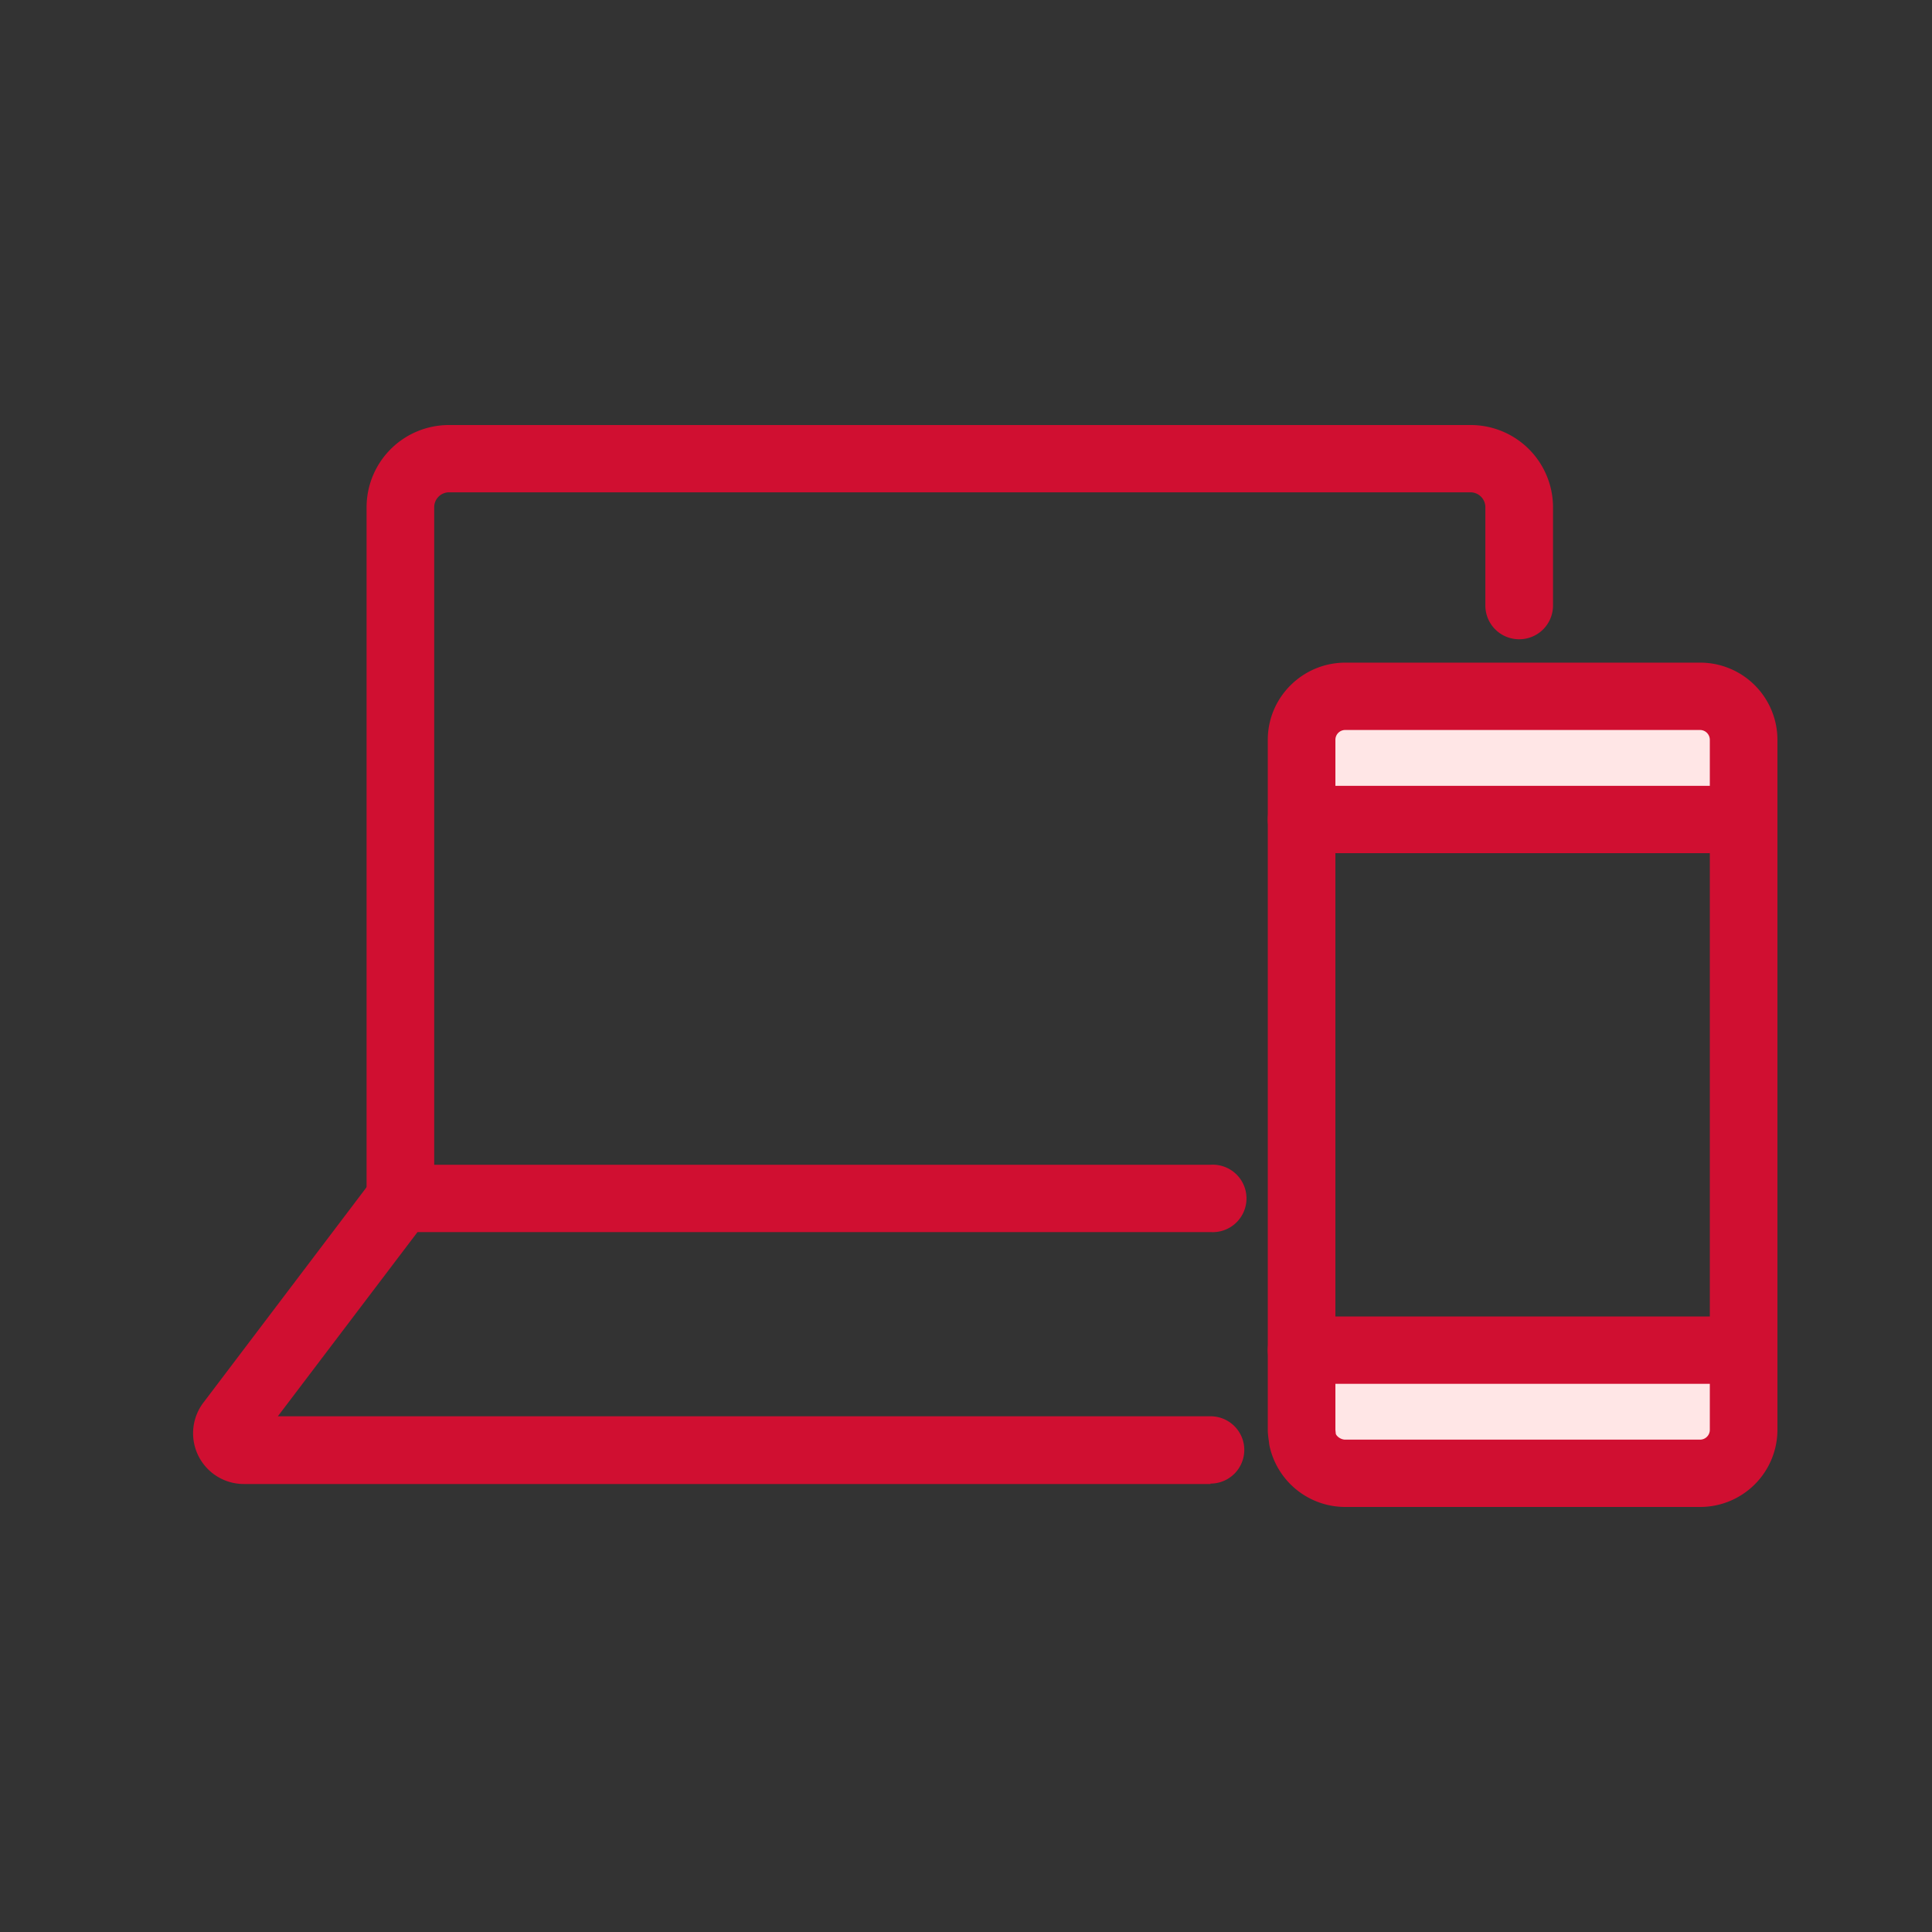
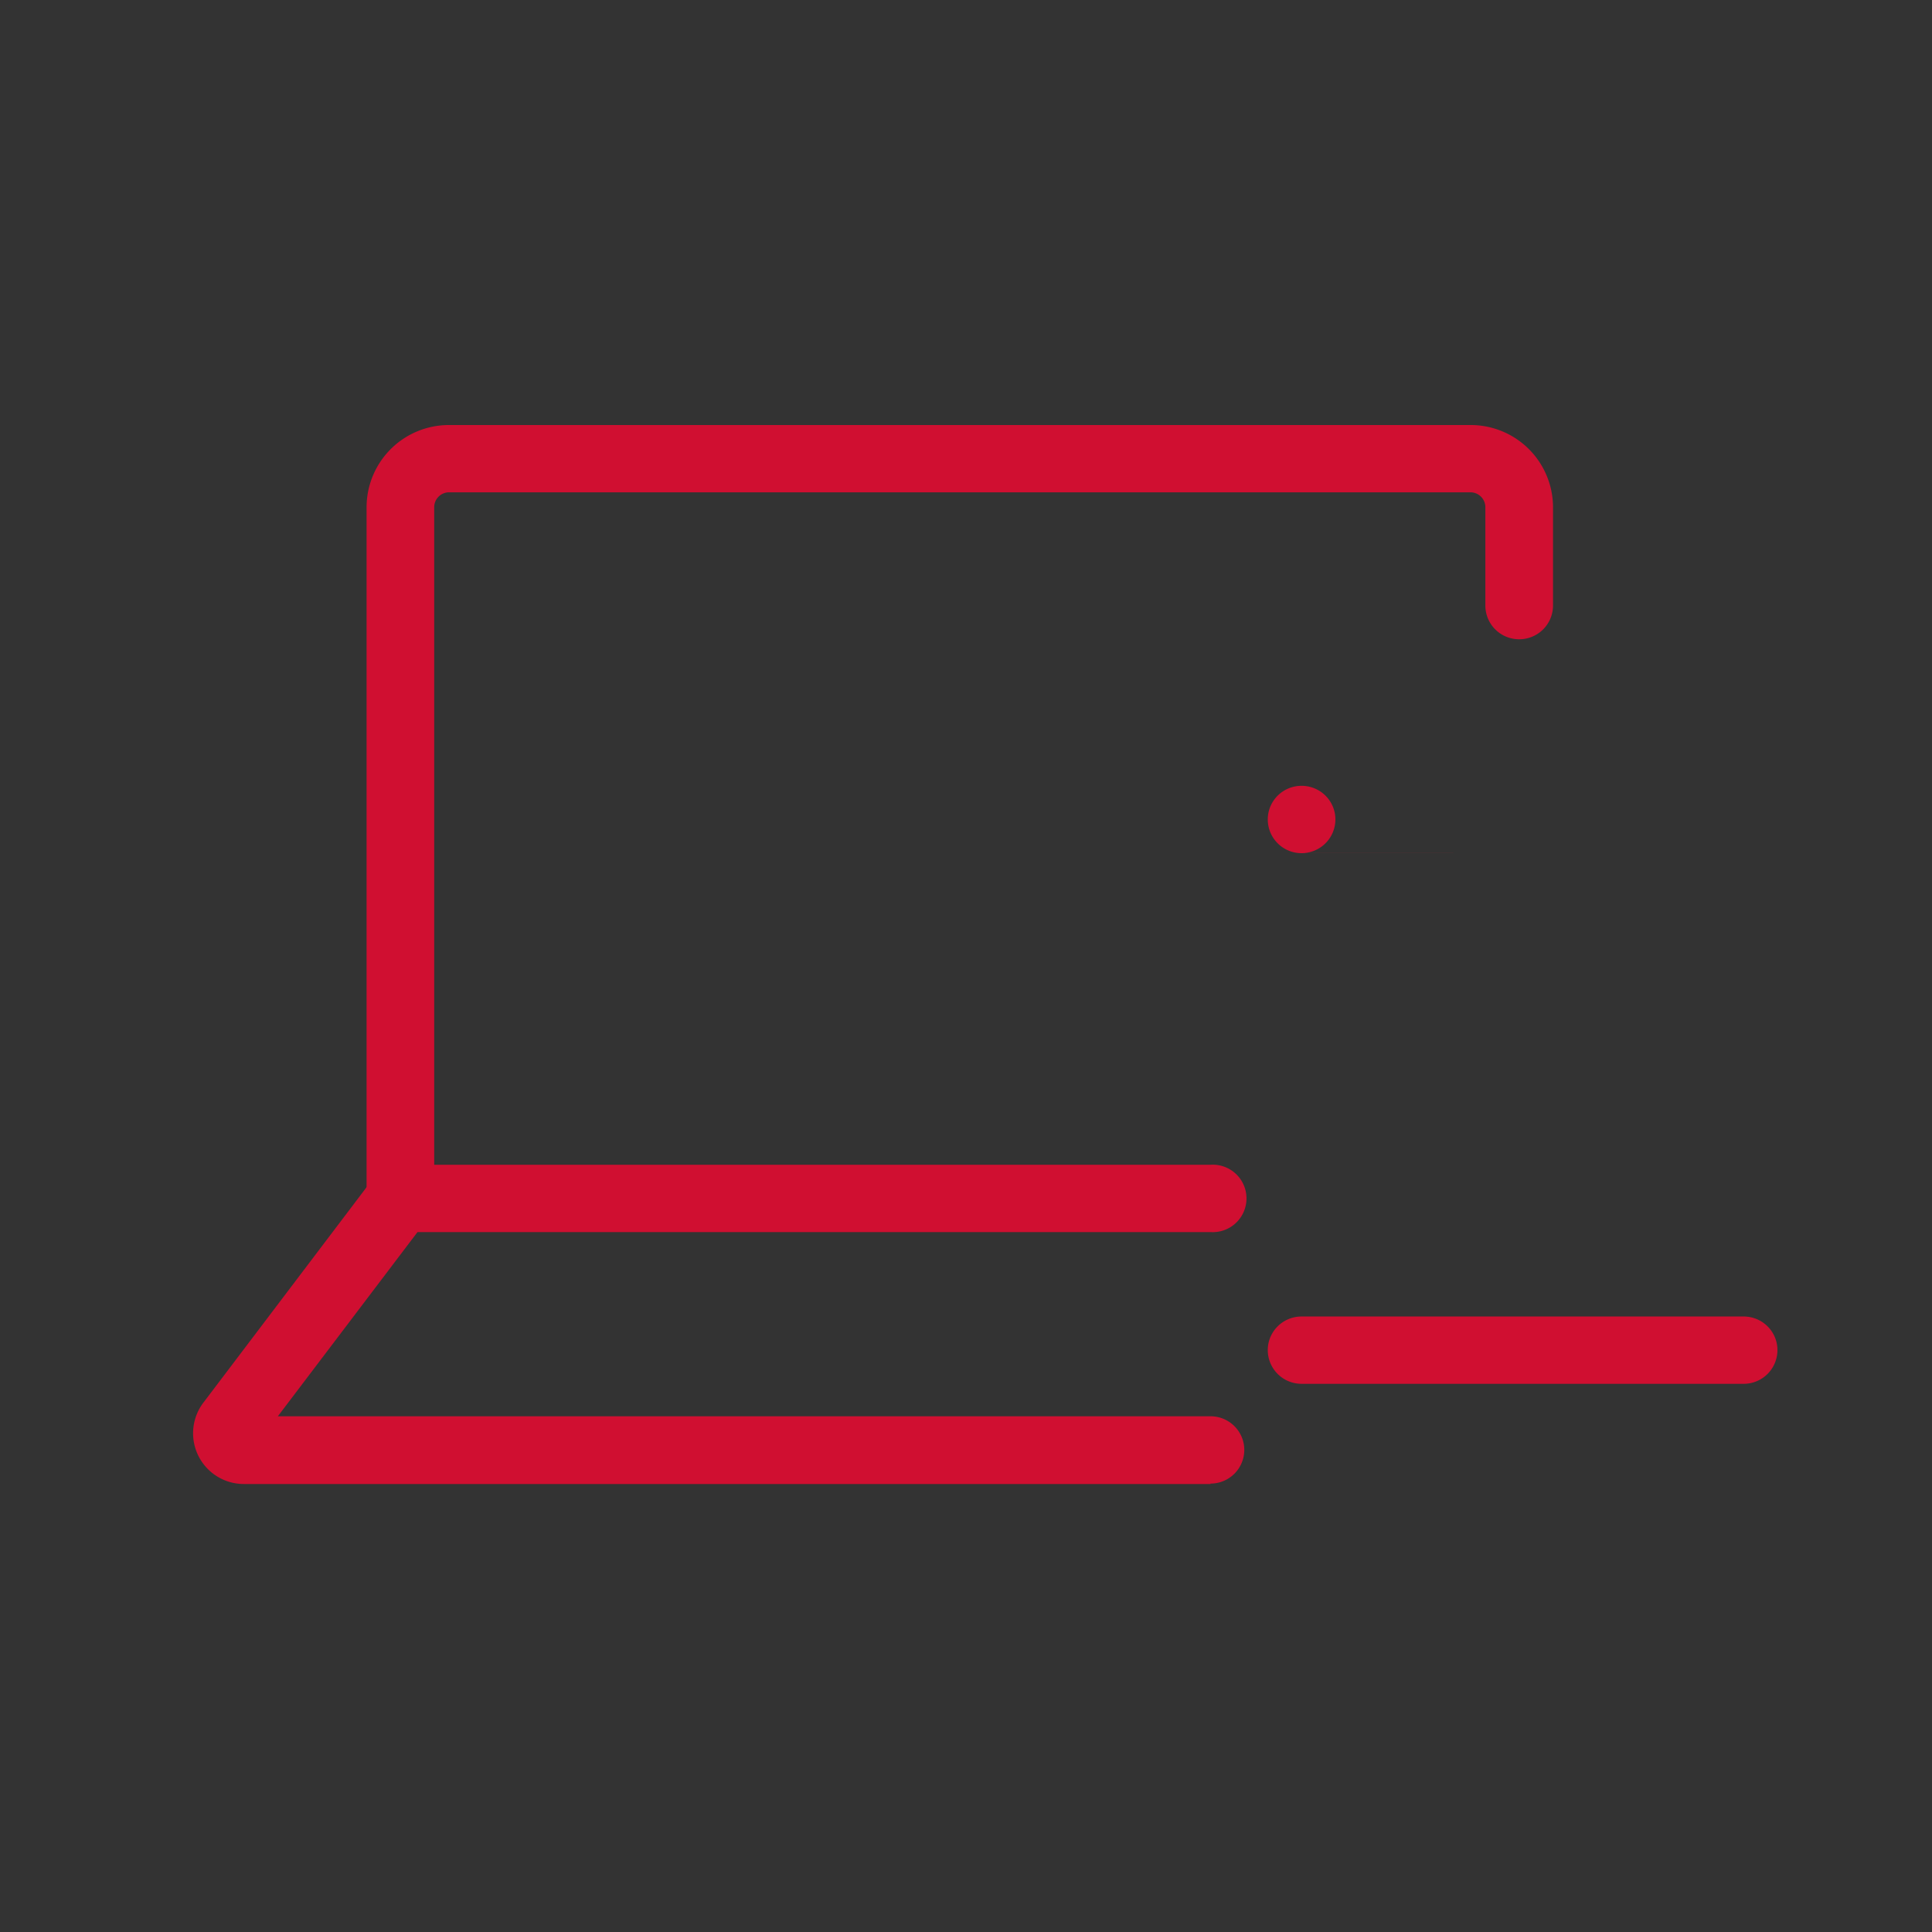
<svg xmlns="http://www.w3.org/2000/svg" width="50" height="50" viewBox="0 0 50 50" fill="none">
  <rect x="0" y="0" width="50" height="50" fill="#333333" stroke="none" />
-   <path d="M45.125 34.941v2.06c0 .615-.505 1.128-1.133 1.128h-9.174c-.546 0-1.01-.39-1.112-.902-.01-.072-.021-.143-.021-.225v-2.06h11.44zM43.992 18.02c.628 0 1.133.503 1.133 1.128v2.06h-11.44v-2.06c0-.625.505-1.128 1.133-1.128h9.174z" fill="#FFE6E6" />
  <path d="M31.327 38.406H6.316a1.313 1.313 0 01-1.04-2.122l4.386-5.79a.884.884 0 01.7-.35h20.965a.873.873 0 110 1.742H10.805l-3.614 4.767h24.136c.484 0 .875.39.875.871a.872.872 0 01-.875.871v.01z" fill="#D00F31" />
  <path d="M10.363 31.898a.872.872 0 01-.876-.872V13.122A2.13 2.13 0 0111.62 11h26.44a2.13 2.13 0 012.132 2.121v2.553a.873.873 0 01-.876.87.873.873 0 01-.875-.87V13.12a.386.386 0 00-.38-.379H11.618a.386.386 0 00-.381.38v17.904a.872.872 0 01-.875.872z" fill="#D00F31" />
-   <path d="M43.992 39h-9.174a2.006 2.006 0 01-1.967-1.599c-.02-.164-.041-.277-.041-.4V19.148c0-1.107.906-1.999 2.008-1.999h9.174A2 2 0 0146 19.148v17.854A2 2 0 0143.992 39zm-9.174-20.108a.254.254 0 00-.258.256v17.854l.01.102c.01.051.114.154.248.154h9.174A.254.254 0 0044.25 37V19.148a.254.254 0 00-.258-.256h-9.174z" fill="#D00F31" />
-   <path d="M45.125 22.08h-11.44a.873.873 0 01-.875-.872c0-.482.391-.871.875-.871h11.44c.484 0 .875.39.875.87a.873.873 0 01-.875.872zm0 13.733h-11.44a.873.873 0 01-.875-.872c0-.481.391-.87.875-.87h11.44c.484 0 .875.389.875.87a.873.873 0 01-.875.872z" fill="#D00F31" />
+   <path d="M45.125 22.08h-11.44a.873.873 0 01-.875-.872c0-.482.391-.871.875-.871c.484 0 .875.39.875.87a.873.873 0 01-.875.872zm0 13.733h-11.44a.873.873 0 01-.875-.872c0-.481.391-.87.875-.87h11.44c.484 0 .875.389.875.87a.873.873 0 01-.875.872z" fill="#D00F31" />
</svg>